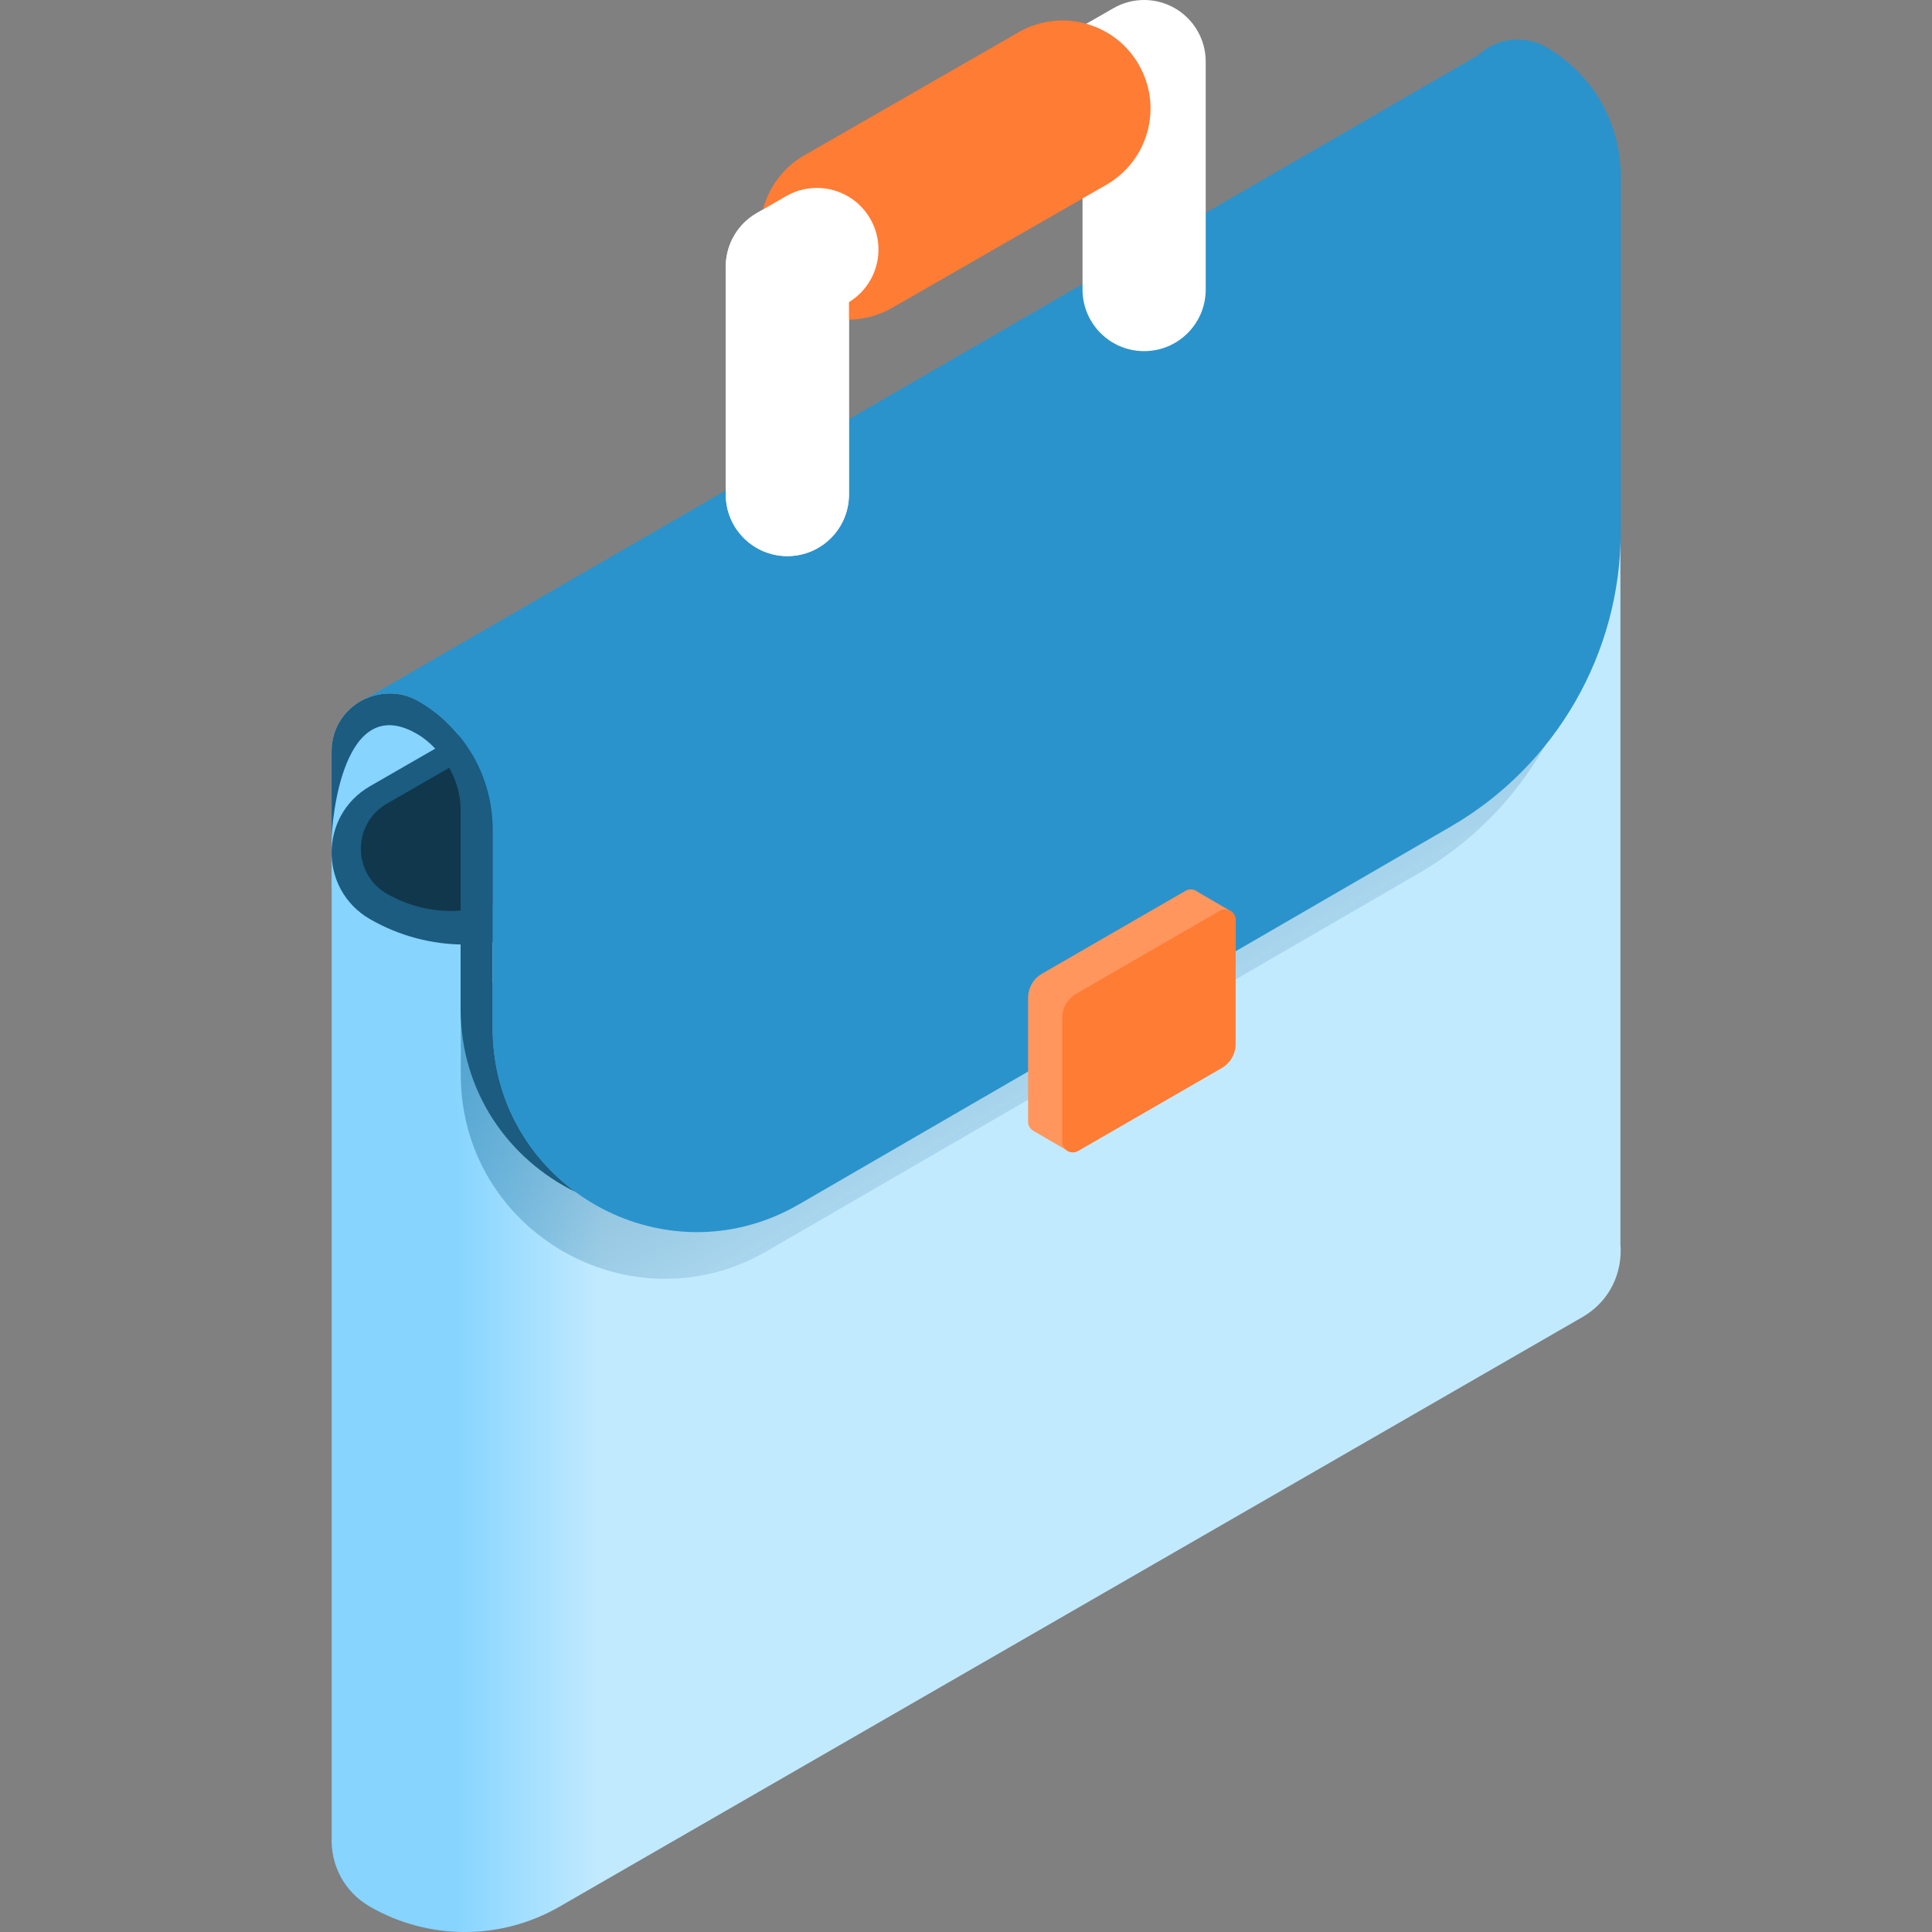
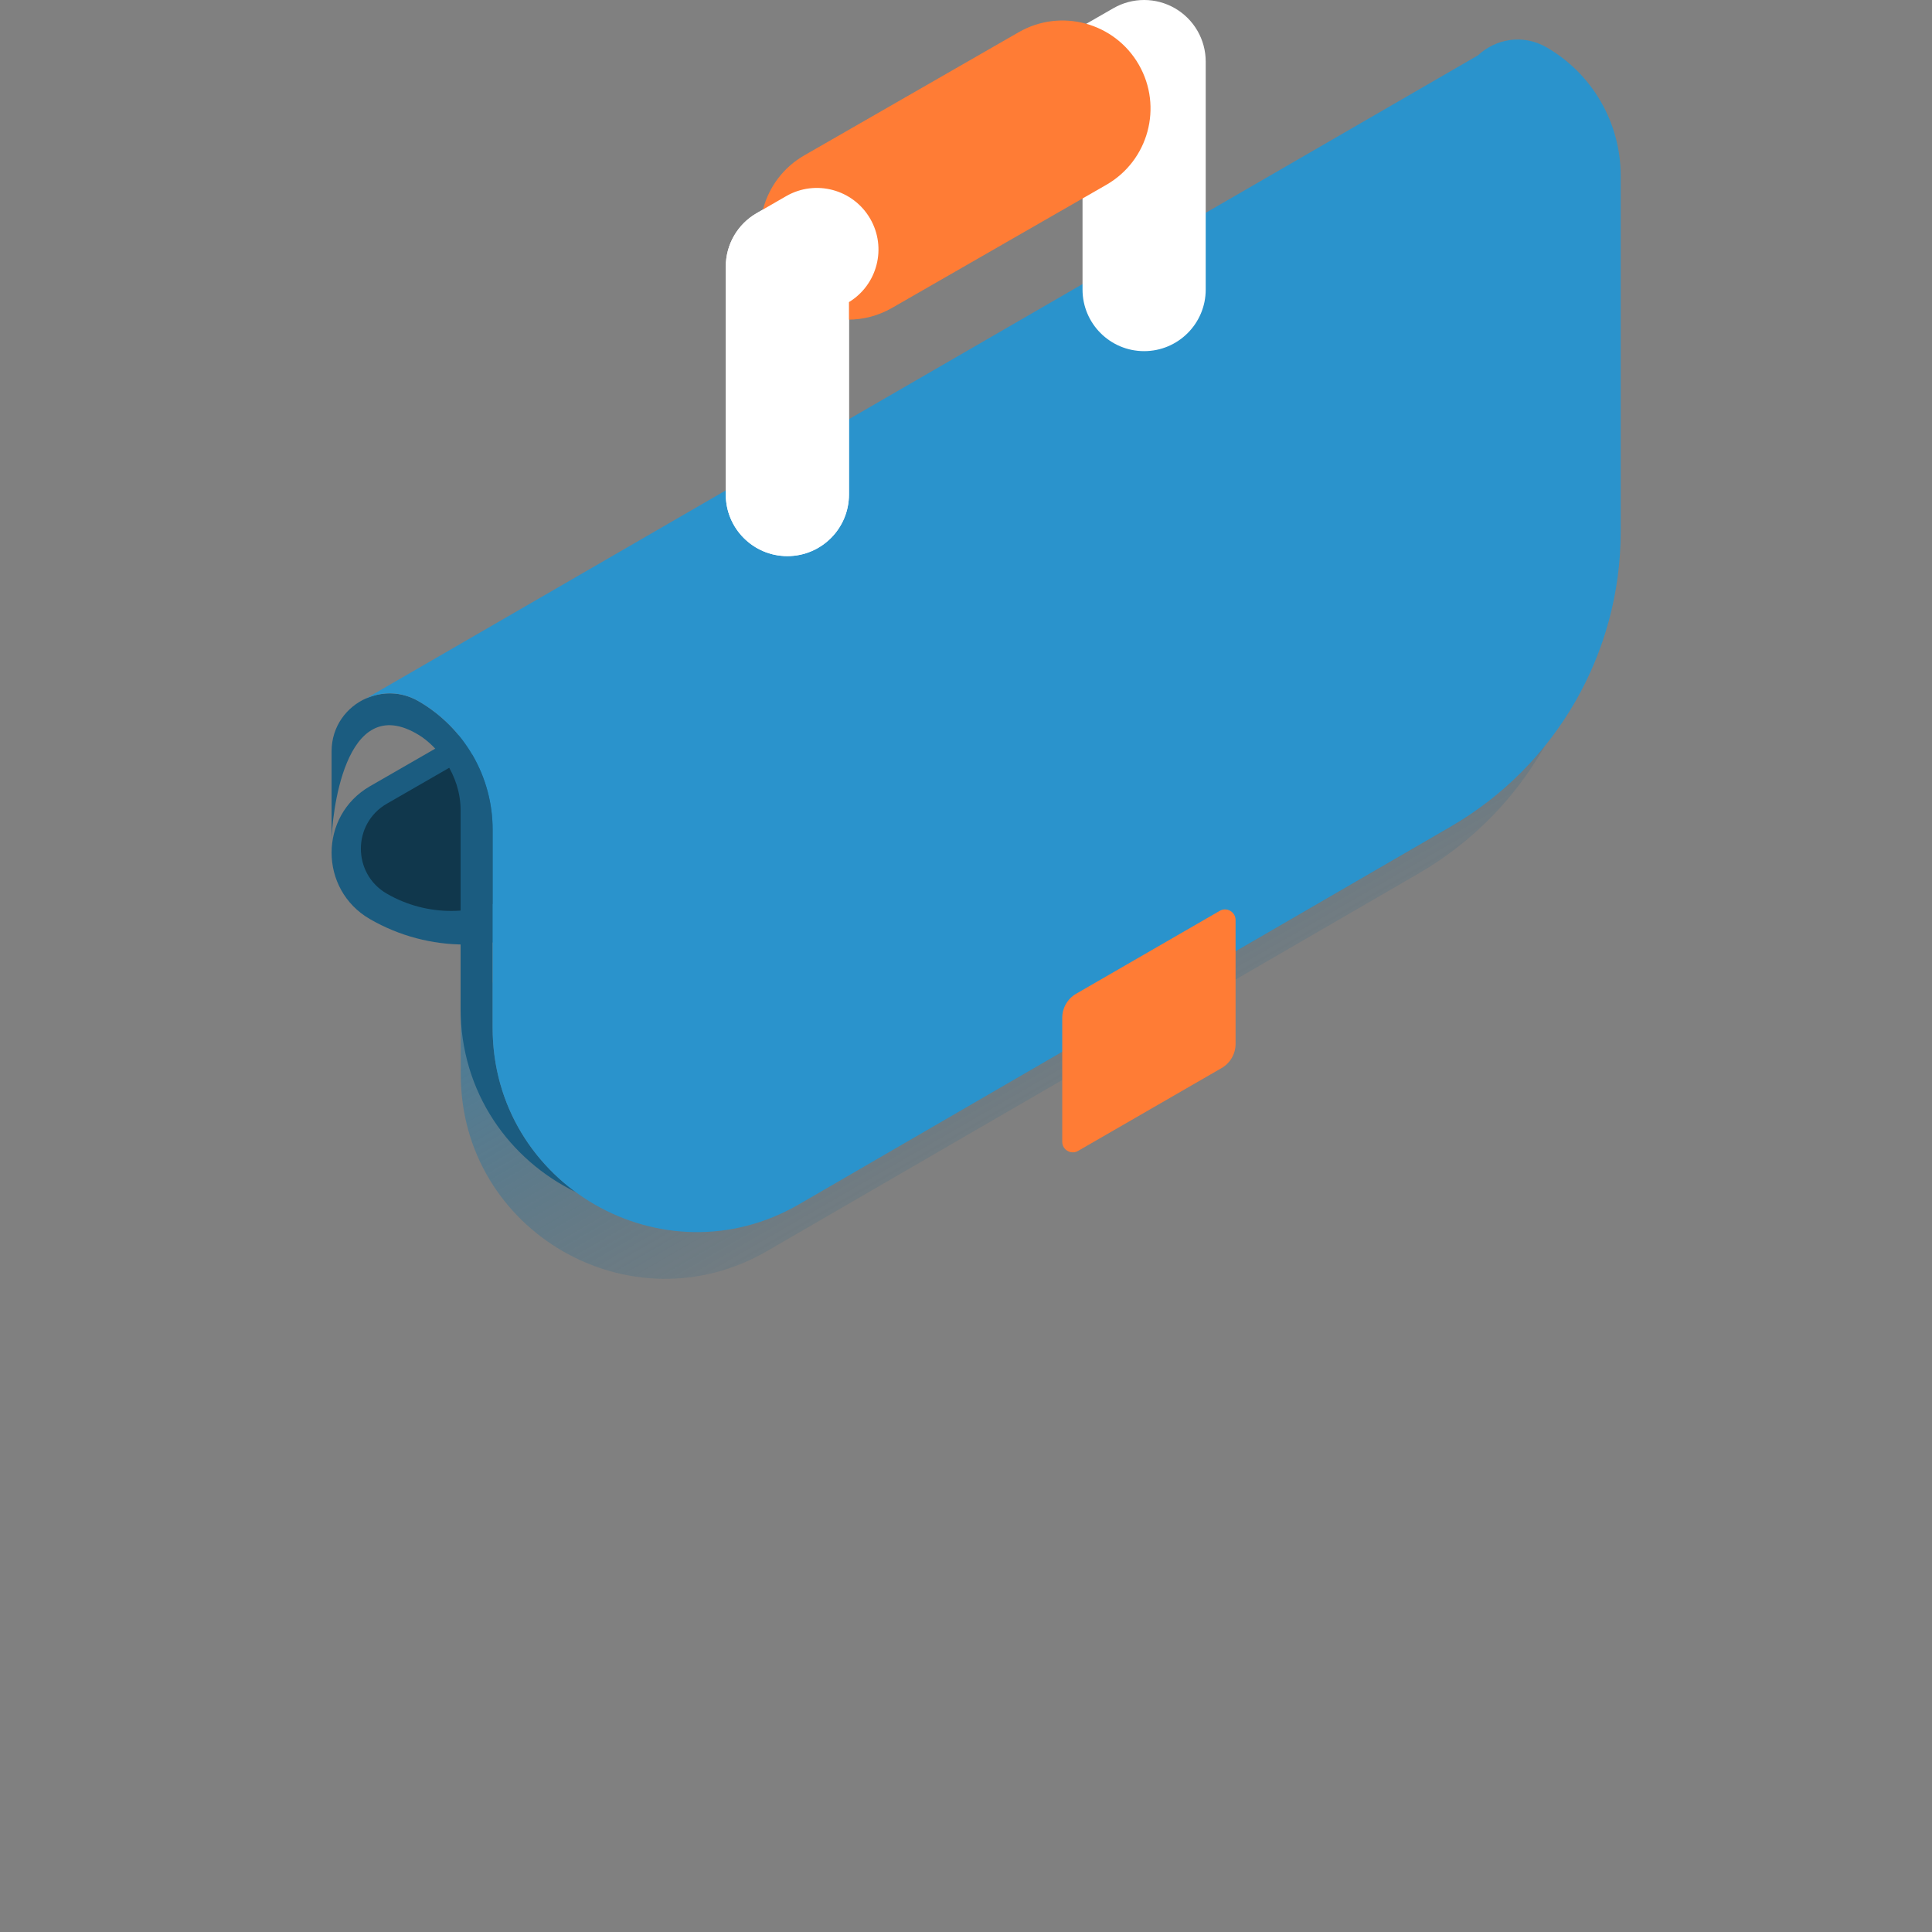
<svg xmlns="http://www.w3.org/2000/svg" width="512" height="512" viewBox="0 0 512 512" fill="none">
  <rect x="0" y="0" width="512" height="512" fill="#808080" stroke="none" />
  <g clip-path="url(#clip0_1_994)">
-     <path d="M429.43 329.723V50.861L118.32 191.447C116.087 189.317 113.624 187.397 110.884 185.816C100.659 179.912 87.877 187.291 87.877 199.099V235.406L87.896 235.466V486.769C87.589 493.905 90.934 501.181 98.005 505.263C113.55 514.239 132.7 514.248 148.255 505.29L419.352 349.046C426.705 344.81 430.04 337.124 429.43 329.723Z" fill="url(#paint0_linear_1_994)" />
    <path d="M122.11 265.101V284.747C122.11 326.415 167.254 352.429 203.305 331.533L376.012 231.434C403.894 215.273 421.059 185.486 421.059 153.259V99.117L122.11 265.101Z" fill="url(#paint1_linear_1_994)" />
    <path d="M160.538 172.37L98.06 208.35C91.277 212.256 87.882 219.102 87.877 225.949V225.962C87.875 232.81 91.263 239.659 98.041 243.572C113.586 252.546 132.736 252.557 148.291 243.599L160.538 172.37Z" fill="#1B5C80" />
    <path d="M144.86 188.606L102.535 212.98C97.94 215.626 95.64 220.263 95.637 224.902V224.911C95.636 229.55 97.931 234.189 102.523 236.841C113.054 242.92 126.026 242.928 136.564 236.859L144.86 188.606Z" fill="#10374C" />
    <path d="M130.552 272.367V219.849C130.552 205.81 123.062 192.835 110.902 185.816C108.133 184.217 105.182 183.612 102.345 183.789C102.338 183.789 102.326 183.794 102.318 183.794C102.229 183.8 102.14 183.81 102.052 183.816C101.287 183.876 100.532 184.003 99.791 184.176C99.625 184.214 99.461 184.259 99.296 184.303C98.522 184.512 97.759 184.761 97.029 185.086L97.133 185.026C91.849 187.322 87.877 192.517 87.877 199.098V222.937C87.877 217.268 90.976 182.477 111.052 194.814C115.722 197.684 122.064 205.088 122.064 214.735V267.253C122.064 289.586 135.036 307.409 152.62 315.935C139.511 306.349 130.552 290.917 130.552 272.367Z" fill="#1B5C80" />
    <path d="M82.499 179.889C82.509 179.883 82.52 179.876 82.53 179.868L82.499 179.887V179.889Z" fill="#683415" />
    <path d="M429.5 46.579C429.5 32.54 422.01 19.565 409.851 12.546C403.563 8.916 396.32 10.32 391.665 14.676L97.029 185.086C101.253 183.205 106.33 183.175 110.902 185.816C123.062 192.835 130.552 205.81 130.552 219.849V272.368C130.552 314.037 175.695 340.05 211.747 319.155L384.454 219.055C412.336 202.895 429.501 173.107 429.501 140.88V46.579H429.5Z" fill="#2A93CC" />
    <path d="M94.172 186.739C94.182 186.733 94.193 186.726 94.203 186.718L94.172 186.737V186.739Z" fill="#8B451C" />
-     <path d="M325.968 241.352L325.969 241.35L317.383 236.358C316.532 235.65 315.281 235.444 314.186 236.076L276.144 258.04C273.859 259.359 272.452 261.797 272.452 264.435V297.266C272.452 298.302 272.994 299.148 273.761 299.631L273.76 299.634L273.808 299.661C273.839 299.68 273.871 299.698 273.903 299.716L282.504 304.716C283.355 305.427 284.609 305.634 285.705 305.001L323.747 283.037C326.032 281.718 327.439 279.28 327.439 276.642V243.811C327.439 242.705 326.821 241.814 325.968 241.352Z" fill="#FF965D" />
    <path d="M285.195 263.35L323.237 241.386C325.104 240.308 327.439 241.656 327.439 243.812V276.643C327.439 279.281 326.032 281.719 323.747 283.038L285.705 305.002C283.838 306.08 281.503 304.732 281.503 302.576V269.745C281.503 267.107 282.91 264.67 285.195 263.35Z" fill="#FF7C35" />
    <path d="M208.661 147.375C199.647 147.375 192.339 140.067 192.339 131.053V70.643C192.339 64.799 195.463 59.402 200.53 56.491L295.072 2.17C300.122 -0.732 306.337 -0.723 311.379 2.196C316.421 5.114 319.526 10.497 319.526 16.323V76.734C319.526 85.748 312.218 93.056 303.204 93.056C294.19 93.056 286.882 85.748 286.882 76.734V44.524L224.984 80.088V131.053C224.983 140.068 217.675 147.375 208.661 147.375Z" fill="white" />
    <path d="M224.79 84.709C216.713 84.709 208.86 80.508 204.549 73.002C198.134 61.835 201.987 47.583 213.154 41.169L269.968 8.536C281.135 2.122 295.387 5.975 301.8 17.142C308.214 28.309 304.362 42.561 293.195 48.975L236.381 81.608C232.721 83.71 228.729 84.709 224.79 84.709Z" fill="url(#paint2_linear_1_994)" />
    <path d="M208.661 147.375C199.647 147.375 192.339 140.067 192.339 131.053V70.643C192.339 64.812 195.45 59.424 200.5 56.508L208.32 51.993C216.125 47.486 226.109 50.16 230.616 57.967C235.057 65.659 232.525 75.463 224.983 80.061V131.054C224.983 140.068 217.675 147.375 208.661 147.375Z" fill="white" />
  </g>
  <defs>
    <linearGradient id="paint0_linear_1_994" x1="120.089" y1="281.431" x2="159.296" y2="281.431" gradientUnits="userSpaceOnUse">
      <stop stop-color="#86D4FF" />
      <stop offset="1" stop-color="#C2EAFF" />
    </linearGradient>
    <linearGradient id="paint1_linear_1_994" x1="214.252" y1="99.955" x2="328.482" y2="297.807" gradientUnits="userSpaceOnUse">
      <stop stop-color="#2A93CC" />
      <stop offset="1" stop-color="#1B5C80" stop-opacity="0" />
    </linearGradient>
    <linearGradient id="paint2_linear_1_994" x1="246.182" y1="32.958" x2="265.591" y2="66.576" gradientUnits="userSpaceOnUse">
      <stop stop-color="#FF7C35" />
      <stop offset="1" stop-color="#FF7C35" />
    </linearGradient>
    <clipPath id="clip0_1_994">
      <rect width="512" height="512" fill="white" />
    </clipPath>
  </defs>
</svg>